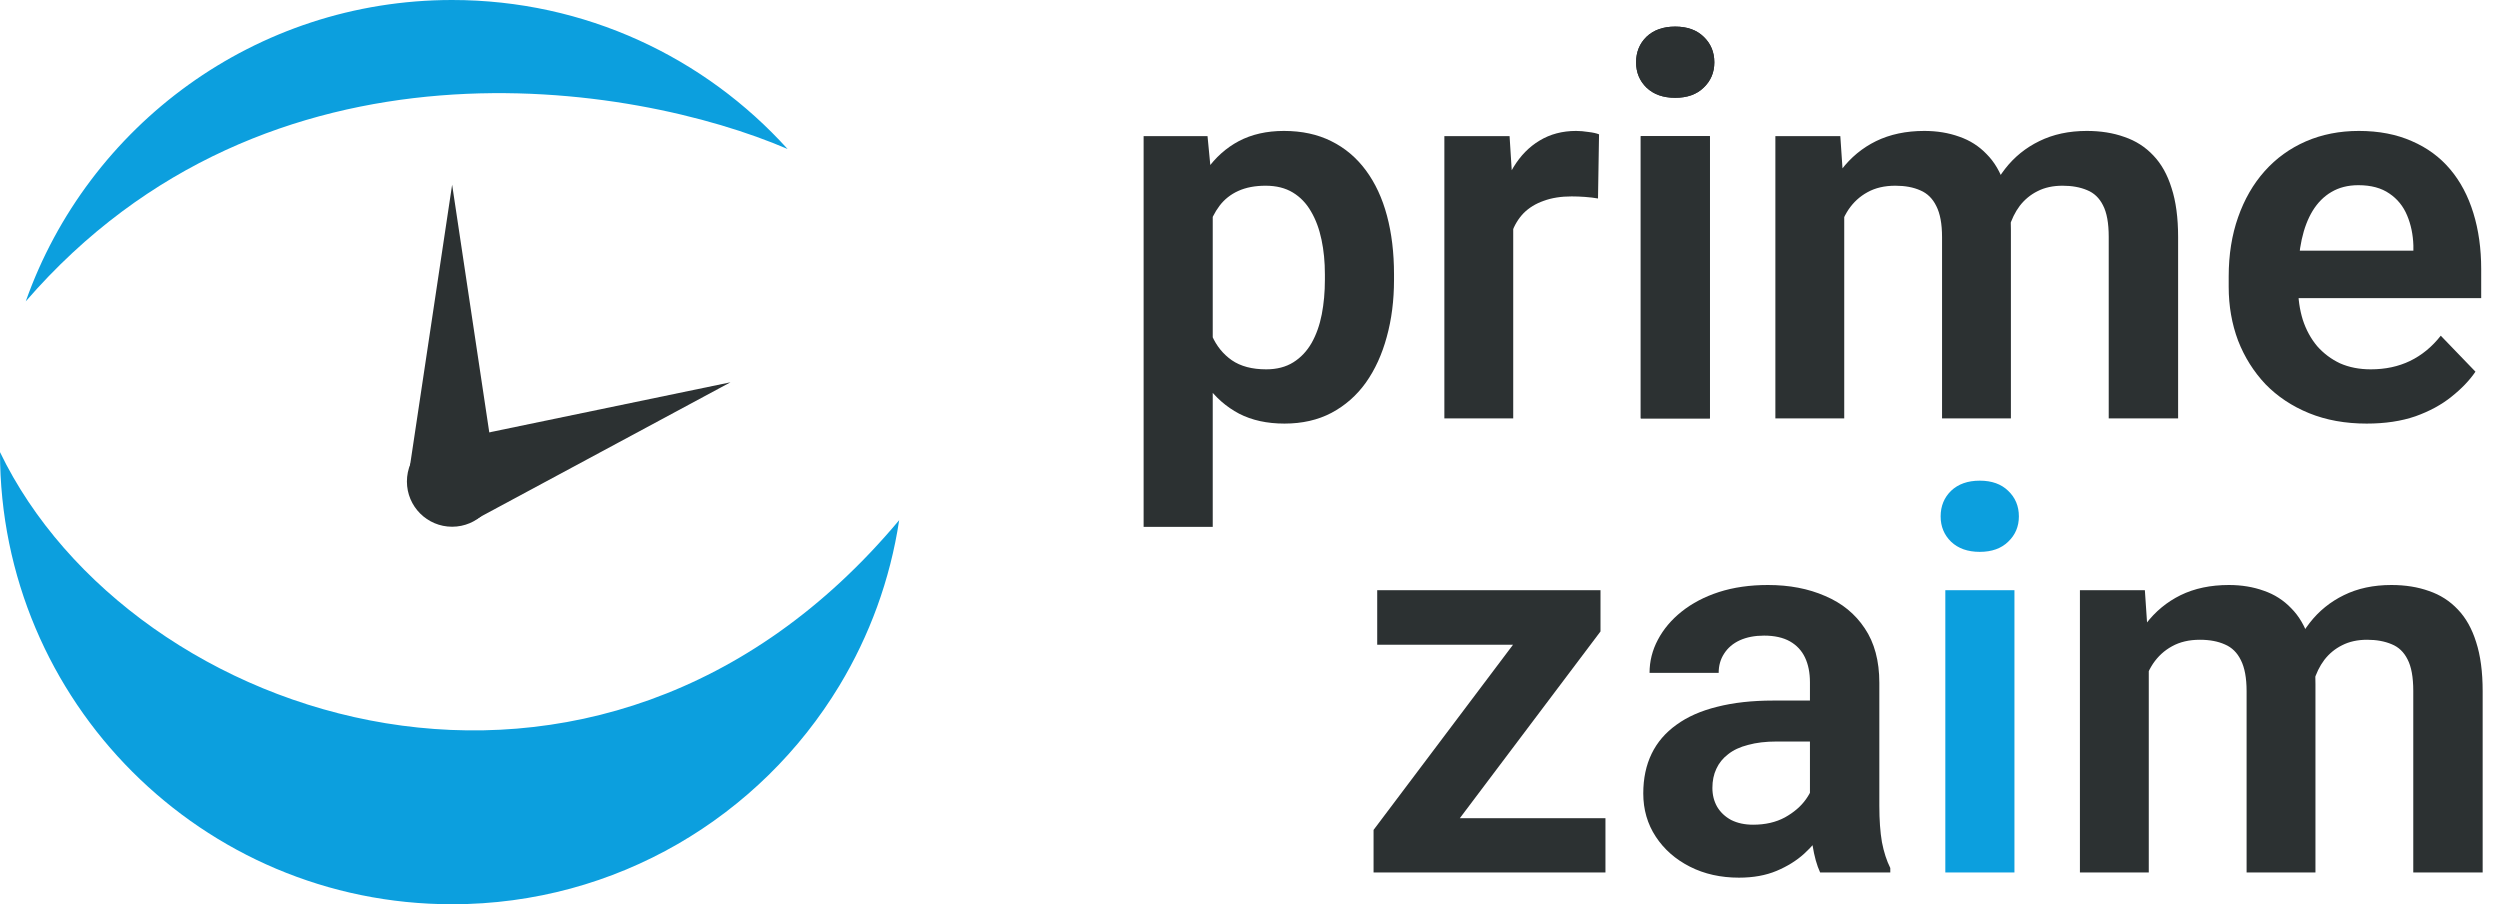
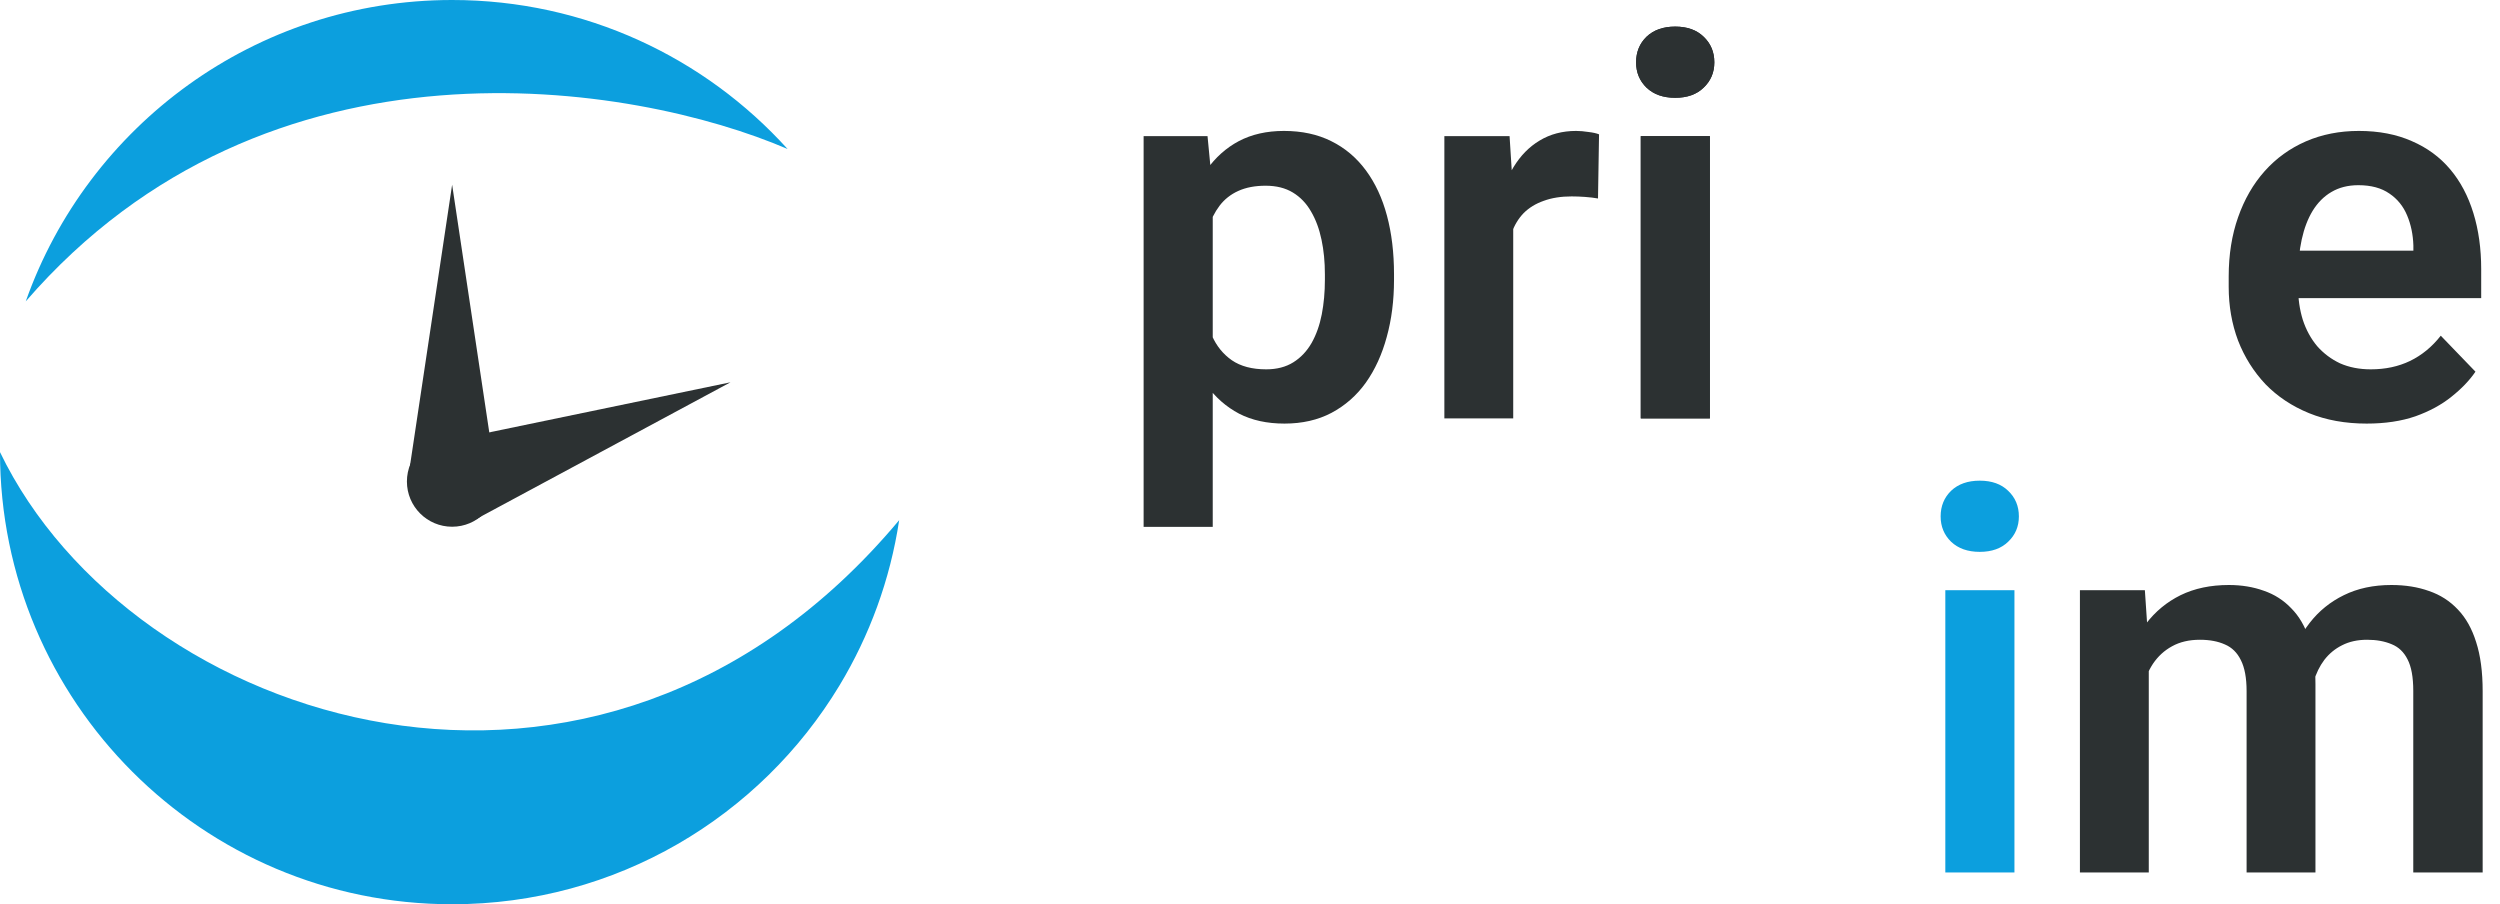
<svg xmlns="http://www.w3.org/2000/svg" width="94" height="34" viewBox="0 0 94 34" fill="none">
  <path d="M29.613 5.602C26.502 2.162 22.003 0 17 0C9.599 0 3.302 4.73 0.968 11.332C10.078 0.803 23.86 3.125 29.613 5.602Z" fill="#0C9FDE" />
  <path d="M0 17C0 26.389 7.611 34 17 34C23.178 34 28.587 30.704 31.564 25.774C32.691 23.906 33.47 21.804 33.809 19.558C22.484 33.096 4.935 27.235 0 17Z" fill="#0C9FDE" />
  <path d="M17 6.945L18.645 17.913H17H15.355L17 6.945Z" fill="#2C3132" />
  <path d="M27.466 14.374L17.705 19.624L17.16 18.125L16.614 16.627L27.466 14.374Z" fill="#2C3132" />
  <circle cx="17" cy="18.105" r="1.7" fill="#2C3132" />
  <path d="M45.599 7.159V19.811H43V5.119H45.403L45.599 7.159ZM52.415 10.317V10.523C52.415 11.295 52.324 12.011 52.141 12.671C51.964 13.325 51.703 13.897 51.356 14.387C51.01 14.871 50.578 15.25 50.061 15.525C49.551 15.793 48.963 15.927 48.296 15.927C47.642 15.927 47.073 15.803 46.59 15.554C46.106 15.299 45.697 14.94 45.364 14.476C45.03 14.011 44.762 13.472 44.559 12.857C44.363 12.236 44.216 11.559 44.118 10.827V10.17C44.216 9.392 44.363 8.686 44.559 8.052C44.762 7.411 45.03 6.858 45.364 6.394C45.697 5.923 46.102 5.56 46.58 5.306C47.064 5.051 47.629 4.923 48.276 4.923C48.95 4.923 49.542 5.051 50.052 5.306C50.568 5.56 51.003 5.927 51.356 6.404C51.709 6.881 51.974 7.45 52.15 8.11C52.327 8.771 52.415 9.506 52.415 10.317ZM49.816 10.523V10.317C49.816 9.846 49.774 9.412 49.689 9.013C49.604 8.607 49.473 8.254 49.296 7.954C49.12 7.646 48.891 7.408 48.61 7.238C48.329 7.068 47.989 6.983 47.59 6.983C47.191 6.983 46.848 7.048 46.56 7.179C46.272 7.309 46.037 7.496 45.854 7.738C45.671 7.98 45.527 8.267 45.422 8.601C45.324 8.928 45.259 9.291 45.226 9.689V11.318C45.285 11.801 45.4 12.236 45.57 12.622C45.74 13.008 45.988 13.315 46.315 13.544C46.648 13.773 47.08 13.887 47.609 13.887C48.008 13.887 48.348 13.799 48.63 13.622C48.911 13.446 49.139 13.204 49.316 12.896C49.493 12.583 49.62 12.223 49.699 11.818C49.777 11.412 49.816 10.981 49.816 10.523Z" fill="#2C3132" />
  <path d="M56.897 7.287V15.731H54.308V5.119H56.76L56.897 7.287ZM60.124 5.051L60.085 7.463C59.941 7.437 59.777 7.417 59.594 7.404C59.418 7.391 59.251 7.385 59.094 7.385C58.695 7.385 58.346 7.44 58.045 7.551C57.744 7.656 57.492 7.81 57.29 8.012C57.093 8.215 56.943 8.464 56.838 8.758C56.734 9.045 56.675 9.372 56.662 9.739L56.103 9.67C56.103 8.996 56.172 8.372 56.309 7.797C56.446 7.221 56.645 6.718 56.907 6.286C57.169 5.855 57.495 5.521 57.888 5.286C58.287 5.044 58.744 4.923 59.261 4.923C59.405 4.923 59.558 4.936 59.722 4.962C59.892 4.982 60.026 5.011 60.124 5.051Z" fill="#2C3132" />
-   <path d="M69.343 7.296V15.731H66.754V5.119H69.196L69.343 7.296ZM68.96 10.043H68.166C68.166 9.304 68.254 8.624 68.431 8.003C68.614 7.381 68.882 6.842 69.235 6.384C69.588 5.92 70.023 5.56 70.54 5.306C71.063 5.051 71.667 4.923 72.354 4.923C72.831 4.923 73.269 4.995 73.668 5.139C74.067 5.276 74.41 5.495 74.698 5.796C74.992 6.09 75.218 6.476 75.375 6.953C75.532 7.424 75.61 7.989 75.61 8.65V15.731H73.021V8.915C73.021 8.418 72.949 8.029 72.805 7.748C72.668 7.466 72.468 7.27 72.207 7.159C71.945 7.041 71.631 6.983 71.265 6.983C70.86 6.983 70.51 7.064 70.216 7.228C69.928 7.385 69.69 7.604 69.5 7.885C69.317 8.166 69.18 8.49 69.088 8.856C69.003 9.222 68.96 9.618 68.96 10.043ZM75.414 9.562L74.345 9.758C74.351 9.091 74.443 8.467 74.62 7.885C74.796 7.296 75.054 6.783 75.394 6.345C75.741 5.9 76.169 5.554 76.679 5.306C77.196 5.051 77.791 4.923 78.464 4.923C78.987 4.923 79.458 4.998 79.876 5.149C80.301 5.292 80.664 5.525 80.965 5.845C81.266 6.159 81.495 6.567 81.651 7.071C81.815 7.574 81.897 8.189 81.897 8.915V15.731H79.288V8.905C79.288 8.388 79.216 7.993 79.072 7.718C78.935 7.444 78.735 7.254 78.474 7.149C78.212 7.038 77.905 6.983 77.552 6.983C77.192 6.983 76.879 7.051 76.61 7.189C76.349 7.319 76.127 7.502 75.944 7.738C75.767 7.973 75.633 8.248 75.541 8.562C75.456 8.869 75.414 9.202 75.414 9.562Z" fill="#2C3132" />
  <path d="M88.987 15.927C88.183 15.927 87.461 15.796 86.82 15.535C86.179 15.273 85.633 14.91 85.182 14.446C84.738 13.975 84.394 13.429 84.152 12.808C83.917 12.181 83.799 11.507 83.799 10.788V10.396C83.799 9.578 83.917 8.836 84.152 8.169C84.388 7.496 84.721 6.917 85.153 6.433C85.584 5.95 86.101 5.577 86.702 5.315C87.304 5.054 87.968 4.923 88.693 4.923C89.445 4.923 90.109 5.051 90.684 5.306C91.26 5.554 91.74 5.907 92.126 6.365C92.512 6.822 92.803 7.372 92.999 8.012C93.195 8.647 93.293 9.349 93.293 10.121V11.21H84.976V9.425H90.743V9.229C90.73 8.817 90.651 8.441 90.508 8.101C90.364 7.754 90.141 7.479 89.841 7.277C89.54 7.068 89.151 6.963 88.674 6.963C88.288 6.963 87.951 7.048 87.663 7.218C87.382 7.381 87.147 7.617 86.957 7.924C86.774 8.225 86.637 8.584 86.545 9.003C86.454 9.421 86.408 9.886 86.408 10.396V10.788C86.408 11.232 86.467 11.644 86.585 12.024C86.709 12.403 86.889 12.733 87.124 13.014C87.366 13.289 87.654 13.505 87.987 13.662C88.327 13.812 88.713 13.887 89.144 13.887C89.687 13.887 90.177 13.783 90.615 13.573C91.06 13.357 91.446 13.04 91.773 12.622L93.077 13.975C92.855 14.302 92.554 14.616 92.175 14.917C91.802 15.218 91.351 15.463 90.822 15.652C90.292 15.835 89.681 15.927 88.987 15.927Z" fill="#2C3132" />
  <path d="M64.292 5.119V15.731H61.693V5.119H64.292ZM61.517 2.344C61.517 1.958 61.647 1.637 61.909 1.382C62.177 1.127 62.537 1 62.988 1C63.439 1 63.795 1.127 64.057 1.382C64.325 1.637 64.459 1.958 64.459 2.344C64.459 2.723 64.325 3.04 64.057 3.295C63.795 3.55 63.439 3.677 62.988 3.677C62.537 3.677 62.177 3.55 61.909 3.295C61.647 3.04 61.517 2.723 61.517 2.344Z" fill="#2C3132" />
  <path d="M64.292 5.119V15.731H61.693V5.119H64.292ZM61.517 2.344C61.517 1.958 61.647 1.637 61.909 1.382C62.177 1.127 62.537 1 62.988 1C63.439 1 63.795 1.127 64.057 1.382C64.325 1.637 64.459 1.958 64.459 2.344C64.459 2.723 64.325 3.04 64.057 3.295C63.795 3.55 63.439 3.677 62.988 3.677C62.537 3.677 62.177 3.55 61.909 3.295C61.647 3.04 61.517 2.723 61.517 2.344Z" fill="#2C3132" />
-   <path d="M60.365 30.764V32.804H52.382V30.764H60.365ZM60.179 23.742L53.353 32.804H51.646V31.205L58.433 22.192H60.179V23.742ZM59.227 22.192V24.242H51.783V22.192H59.227Z" fill="#2C3132" />
-   <path d="M68.054 30.548V25.654C68.054 25.294 67.992 24.984 67.868 24.722C67.744 24.461 67.554 24.258 67.299 24.114C67.044 23.971 66.72 23.899 66.328 23.899C65.982 23.899 65.677 23.957 65.416 24.075C65.161 24.193 64.965 24.36 64.828 24.575C64.69 24.785 64.622 25.026 64.622 25.301H62.023C62.023 24.863 62.127 24.448 62.336 24.055C62.546 23.657 62.843 23.304 63.229 22.996C63.621 22.683 64.089 22.437 64.631 22.261C65.181 22.084 65.795 21.996 66.475 21.996C67.279 21.996 67.995 22.133 68.623 22.408C69.257 22.676 69.754 23.081 70.114 23.624C70.48 24.167 70.663 24.85 70.663 25.674V30.303C70.663 30.832 70.696 31.287 70.761 31.666C70.833 32.039 70.938 32.362 71.075 32.637V32.804H68.437C68.312 32.536 68.218 32.196 68.152 31.784C68.087 31.365 68.054 30.953 68.054 30.548ZM68.417 26.341L68.437 27.881H66.799C66.394 27.881 66.037 27.923 65.73 28.008C65.422 28.086 65.171 28.204 64.975 28.361C64.778 28.511 64.631 28.695 64.533 28.91C64.435 29.119 64.386 29.358 64.386 29.626C64.386 29.888 64.445 30.123 64.563 30.332C64.687 30.542 64.864 30.708 65.092 30.832C65.328 30.95 65.602 31.009 65.916 31.009C66.374 31.009 66.773 30.918 67.113 30.734C67.453 30.545 67.718 30.316 67.907 30.048C68.097 29.78 68.198 29.525 68.211 29.283L68.957 30.401C68.865 30.669 68.728 30.953 68.545 31.254C68.362 31.555 68.126 31.836 67.838 32.098C67.551 32.359 67.204 32.575 66.799 32.745C66.394 32.915 65.923 33 65.387 33C64.7 33 64.085 32.863 63.543 32.588C63 32.313 62.572 31.938 62.258 31.46C61.944 30.983 61.787 30.44 61.787 29.832C61.787 29.27 61.892 28.773 62.101 28.341C62.31 27.91 62.621 27.547 63.033 27.253C63.445 26.952 63.955 26.726 64.563 26.576C65.177 26.419 65.88 26.341 66.671 26.341H68.417Z" fill="#2C3132" />
  <path d="M80.794 24.369V32.804H78.205V22.192H80.647L80.794 24.369ZM80.412 27.116H79.617C79.617 26.377 79.706 25.697 79.882 25.076C80.065 24.454 80.333 23.915 80.686 23.457C81.039 22.993 81.474 22.633 81.991 22.378C82.514 22.123 83.119 21.996 83.805 21.996C84.282 21.996 84.721 22.068 85.119 22.212C85.518 22.349 85.861 22.568 86.149 22.869C86.443 23.163 86.669 23.549 86.826 24.026C86.983 24.497 87.061 25.062 87.061 25.723V32.804H84.472V25.988C84.472 25.491 84.4 25.102 84.256 24.82C84.119 24.539 83.919 24.343 83.658 24.232C83.397 24.114 83.083 24.055 82.716 24.055C82.311 24.055 81.961 24.137 81.667 24.301C81.379 24.458 81.141 24.677 80.951 24.958C80.768 25.239 80.631 25.563 80.539 25.929C80.454 26.295 80.412 26.691 80.412 27.116ZM86.865 26.635L85.796 26.831C85.803 26.164 85.894 25.54 86.071 24.958C86.247 24.369 86.505 23.856 86.846 23.418C87.192 22.973 87.62 22.627 88.13 22.378C88.647 22.123 89.242 21.996 89.915 21.996C90.438 21.996 90.909 22.071 91.328 22.221C91.752 22.365 92.115 22.598 92.416 22.918C92.717 23.232 92.946 23.64 93.103 24.144C93.266 24.647 93.348 25.262 93.348 25.988V32.804H90.739V25.978C90.739 25.461 90.667 25.066 90.523 24.791C90.386 24.517 90.187 24.327 89.925 24.222C89.663 24.111 89.356 24.055 89.003 24.055C88.644 24.055 88.33 24.124 88.062 24.262C87.8 24.392 87.578 24.575 87.395 24.811C87.218 25.046 87.084 25.321 86.993 25.634C86.908 25.942 86.865 26.275 86.865 26.635Z" fill="#2C3132" />
  <path d="M75.743 22.192V32.804H73.144V22.192H75.743ZM72.968 19.417C72.968 19.031 73.099 18.71 73.36 18.455C73.628 18.2 73.988 18.073 74.439 18.073C74.89 18.073 75.246 18.2 75.508 18.455C75.776 18.71 75.91 19.031 75.91 19.417C75.91 19.796 75.776 20.113 75.508 20.368C75.246 20.623 74.89 20.75 74.439 20.75C73.988 20.75 73.628 20.623 73.36 20.368C73.099 20.113 72.968 19.796 72.968 19.417Z" fill="#0C9FDE" />
</svg>